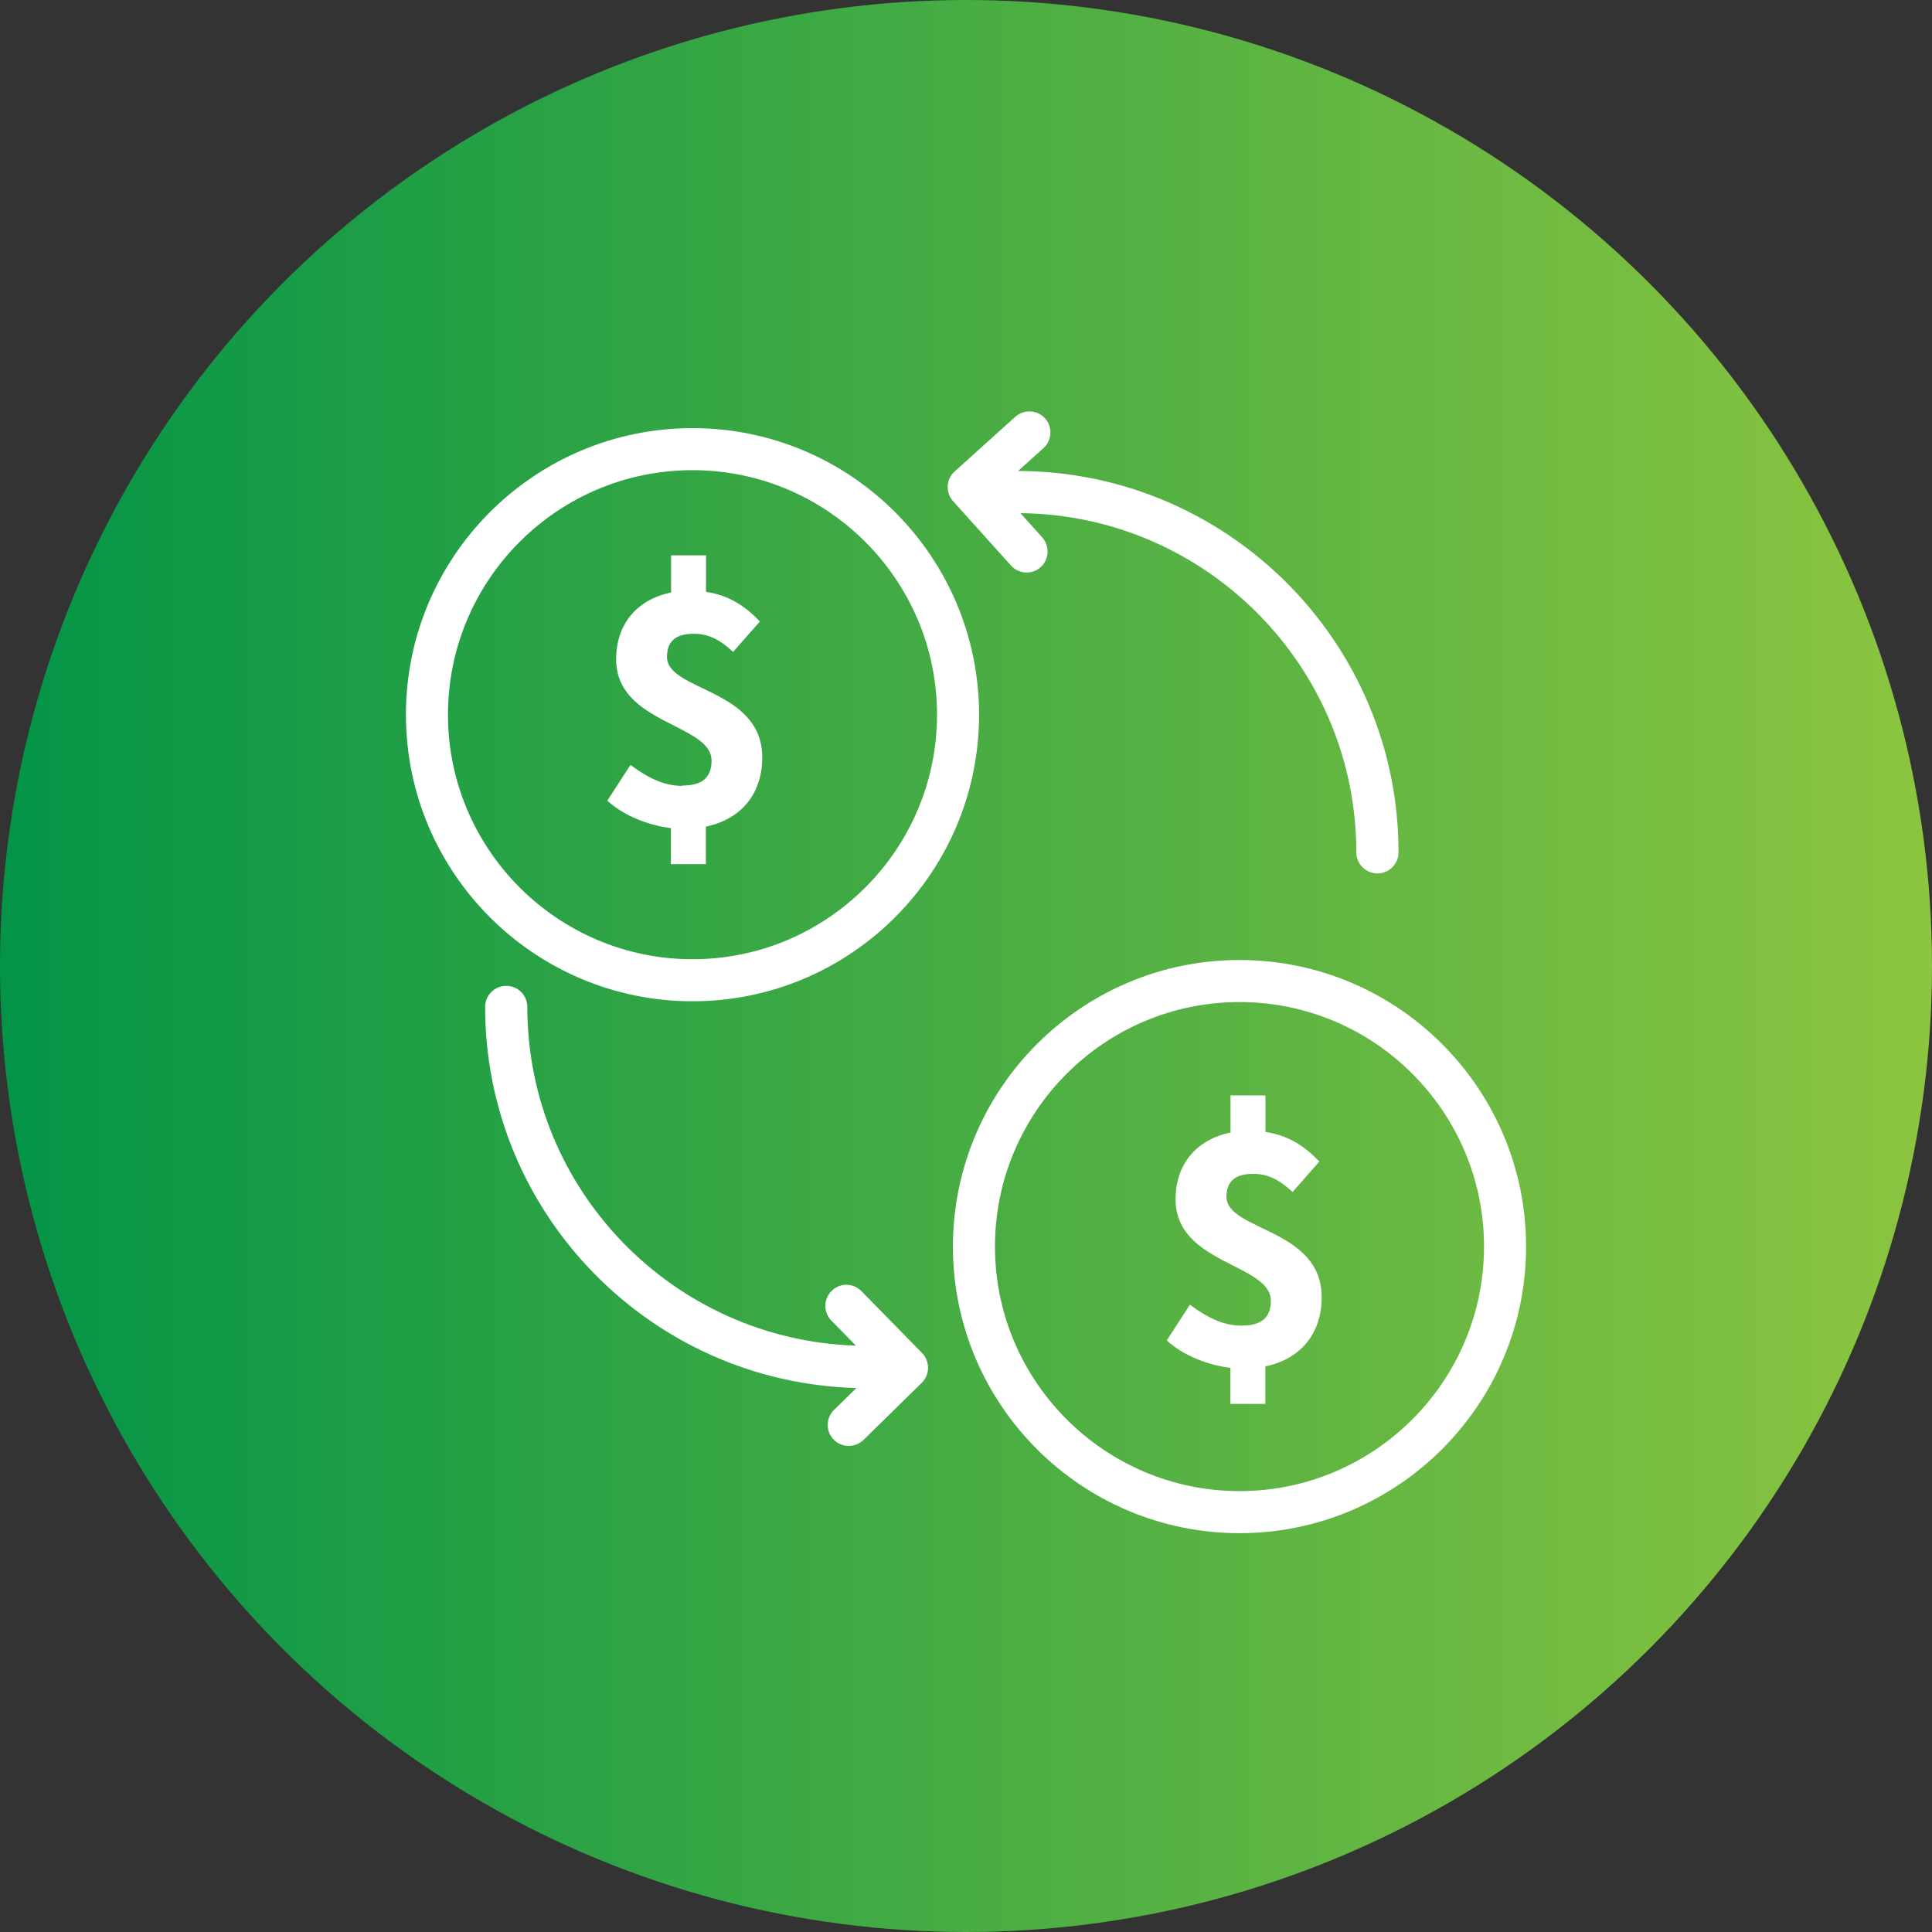
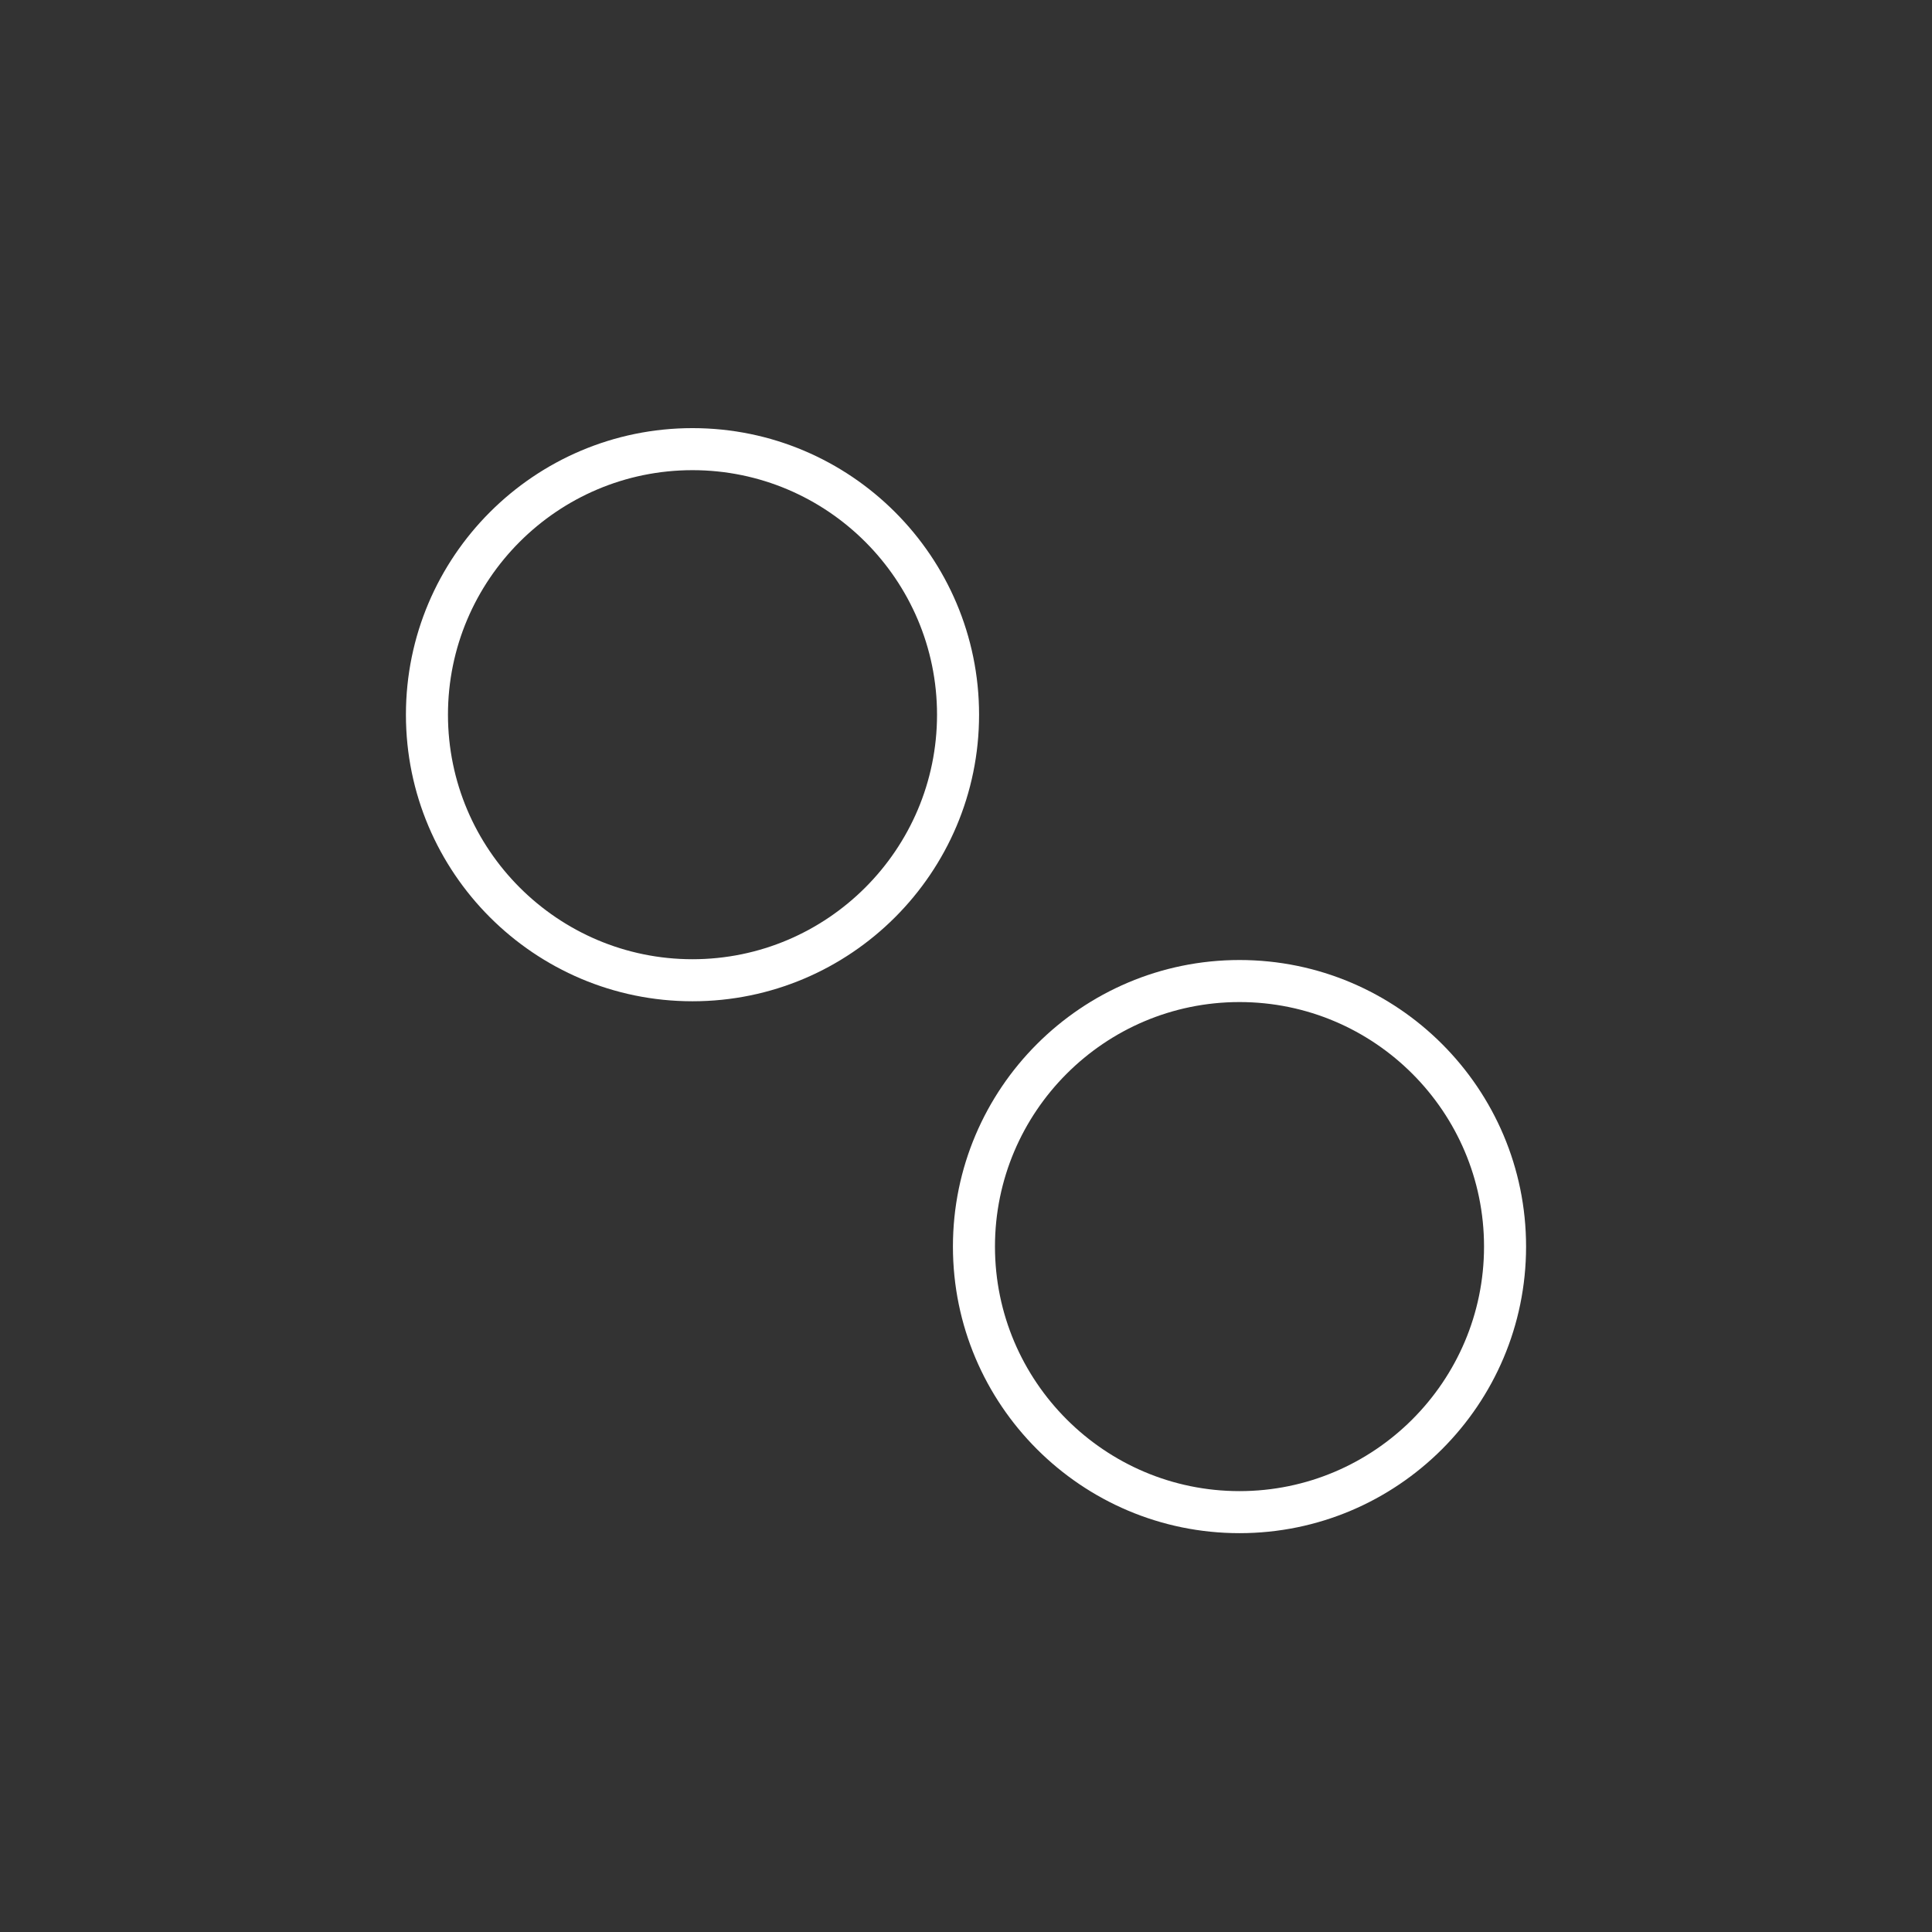
<svg xmlns="http://www.w3.org/2000/svg" id="Capa_2" viewBox="0 0 122.7 122.7">
  <rect x="0" y="0" width="122.7" height="122.7" fill="#333333" stroke="none" />
  <defs>
    <style>.cls-1{fill:#fff;}.cls-2{fill:url(#Recompra);}</style>
    <linearGradient id="Recompra" x1="0" y1="61.35" x2="122.7" y2="61.35" gradientTransform="matrix(1, 0, 0, 1, 0, 0)" gradientUnits="userSpaceOnUse">
      <stop offset="0" stop-color="#039447" />
      <stop offset="1" stop-color="#8cc540" />
    </linearGradient>
  </defs>
  <g id="Layer_1">
    <g>
-       <circle class="cls-2" cx="61.35" cy="61.35" r="61.35" />
      <g>
        <path class="cls-1" d="M43.98,63.59c10.04,0,18.2-8.16,18.2-18.2s-8.16-18.2-18.2-18.2-18.2,8.16-18.2,18.2,8.16,18.2,18.2,18.2Zm0-33.73c8.56,0,15.53,6.97,15.53,15.53s-6.97,15.53-15.53,15.53-15.53-6.97-15.53-15.53,6.96-15.53,15.53-15.53Z" />
        <path class="cls-1" d="M78.72,60.97c-10.03,0-18.2,8.16-18.2,18.2s8.16,18.2,18.2,18.2,18.2-8.16,18.2-18.2-8.16-18.2-18.2-18.2Zm0,33.73c-8.56,0-15.53-6.97-15.53-15.53s6.96-15.53,15.53-15.53,15.53,6.97,15.53,15.53-6.97,15.53-15.53,15.53Z" />
-         <path class="cls-1" d="M64.21,35.92c.26,.29,.63,.44,.99,.44,.32,0,.64-.11,.89-.34,.55-.49,.59-1.34,.1-1.89l-1.38-1.54c11.78,.12,21.33,9.73,21.33,21.54,0,.74,.6,1.34,1.34,1.34s1.34-.6,1.34-1.34c0-13.33-10.83-24.18-24.16-24.22l1.61-1.45c.55-.49,.59-1.34,.1-1.89-.49-.55-1.34-.59-1.89-.1l-3.85,3.47c-.55,.49-.59,1.34-.1,1.89l3.68,4.09Z" />
-         <path class="cls-1" d="M54.71,82c-.52-.53-1.36-.54-1.89-.02-.53,.52-.54,1.36-.02,1.89l1.56,1.59c-11.57-.36-20.87-9.86-20.87-21.51,0-.74-.6-1.34-1.34-1.34s-1.34,.6-1.34,1.34c0,13.14,10.52,23.86,23.58,24.2l-1.42,1.39c-.53,.52-.54,1.36-.02,1.89,.26,.27,.61,.4,.95,.4s.67-.13,.94-.38l3.7-3.63c.25-.25,.4-.59,.4-.94,0-.35-.13-.7-.38-.95l-3.85-3.93Z" />
-         <path class="cls-1" d="M43.32,49.91c-1.1,0-2.11-.46-3.28-1.33l-1.47,2.27c1.08,.99,2.68,1.58,4.04,1.74v2.29h2.22v-2.38c2.36-.5,3.58-2.2,3.58-4.4,0-4.38-6.05-4.2-6.05-6.38,0-1.03,.6-1.47,1.7-1.47,.96,0,1.67,.39,2.5,1.15l1.7-1.93c-.89-.94-1.95-1.67-3.42-1.88v-2.32h-2.22v2.36c-2.16,.44-3.49,2-3.49,4.24,0,4.13,6.06,4.08,6.06,6.44,0,1.05-.57,1.58-1.86,1.58Z" />
-         <path class="cls-1" d="M77.89,76.02c0-1.03,.6-1.47,1.7-1.47,.96,0,1.67,.39,2.5,1.15l1.7-1.93c-.89-.94-1.95-1.67-3.42-1.88v-2.32h-2.22v2.36c-2.16,.44-3.49,2-3.49,4.24,0,4.13,6.05,4.08,6.05,6.44,0,1.05-.57,1.58-1.86,1.58-1.1,0-2.11-.46-3.28-1.33l-1.47,2.27c1.08,.99,2.68,1.58,4.04,1.74v2.29h2.22v-2.38c2.36-.5,3.58-2.2,3.58-4.4,0-4.38-6.05-4.2-6.05-6.38Z" />
      </g>
    </g>
  </g>
</svg>